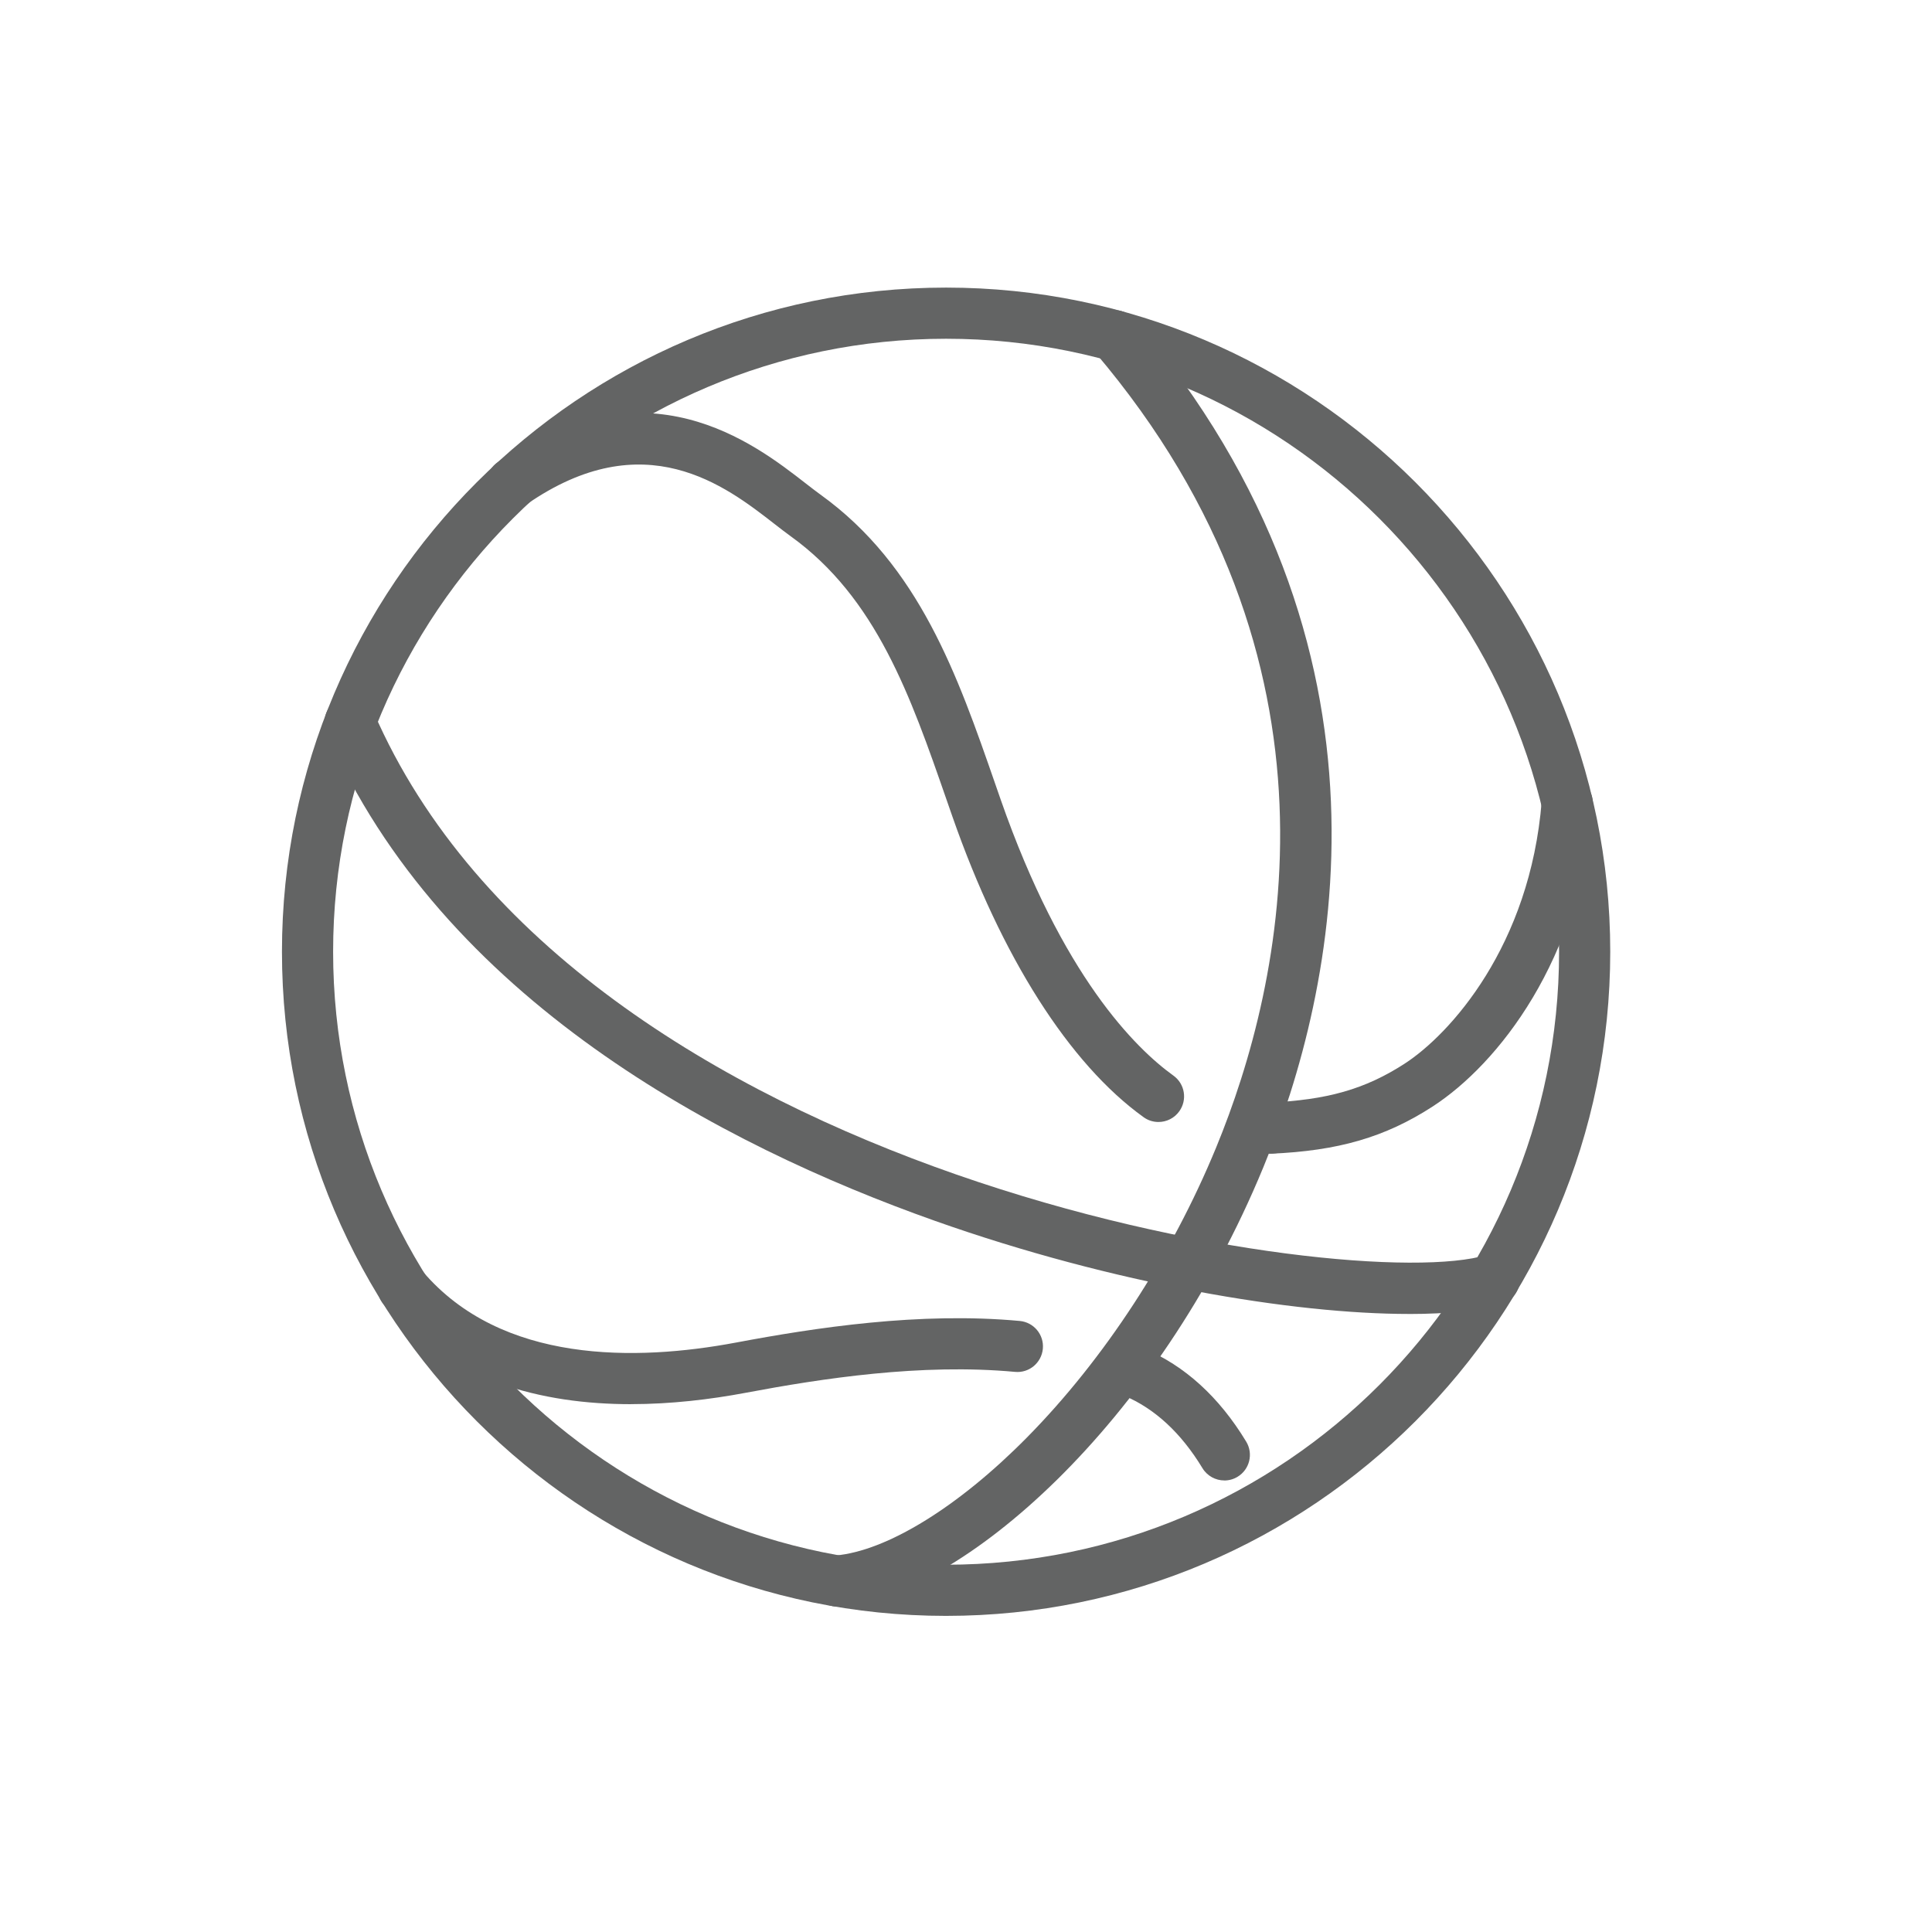
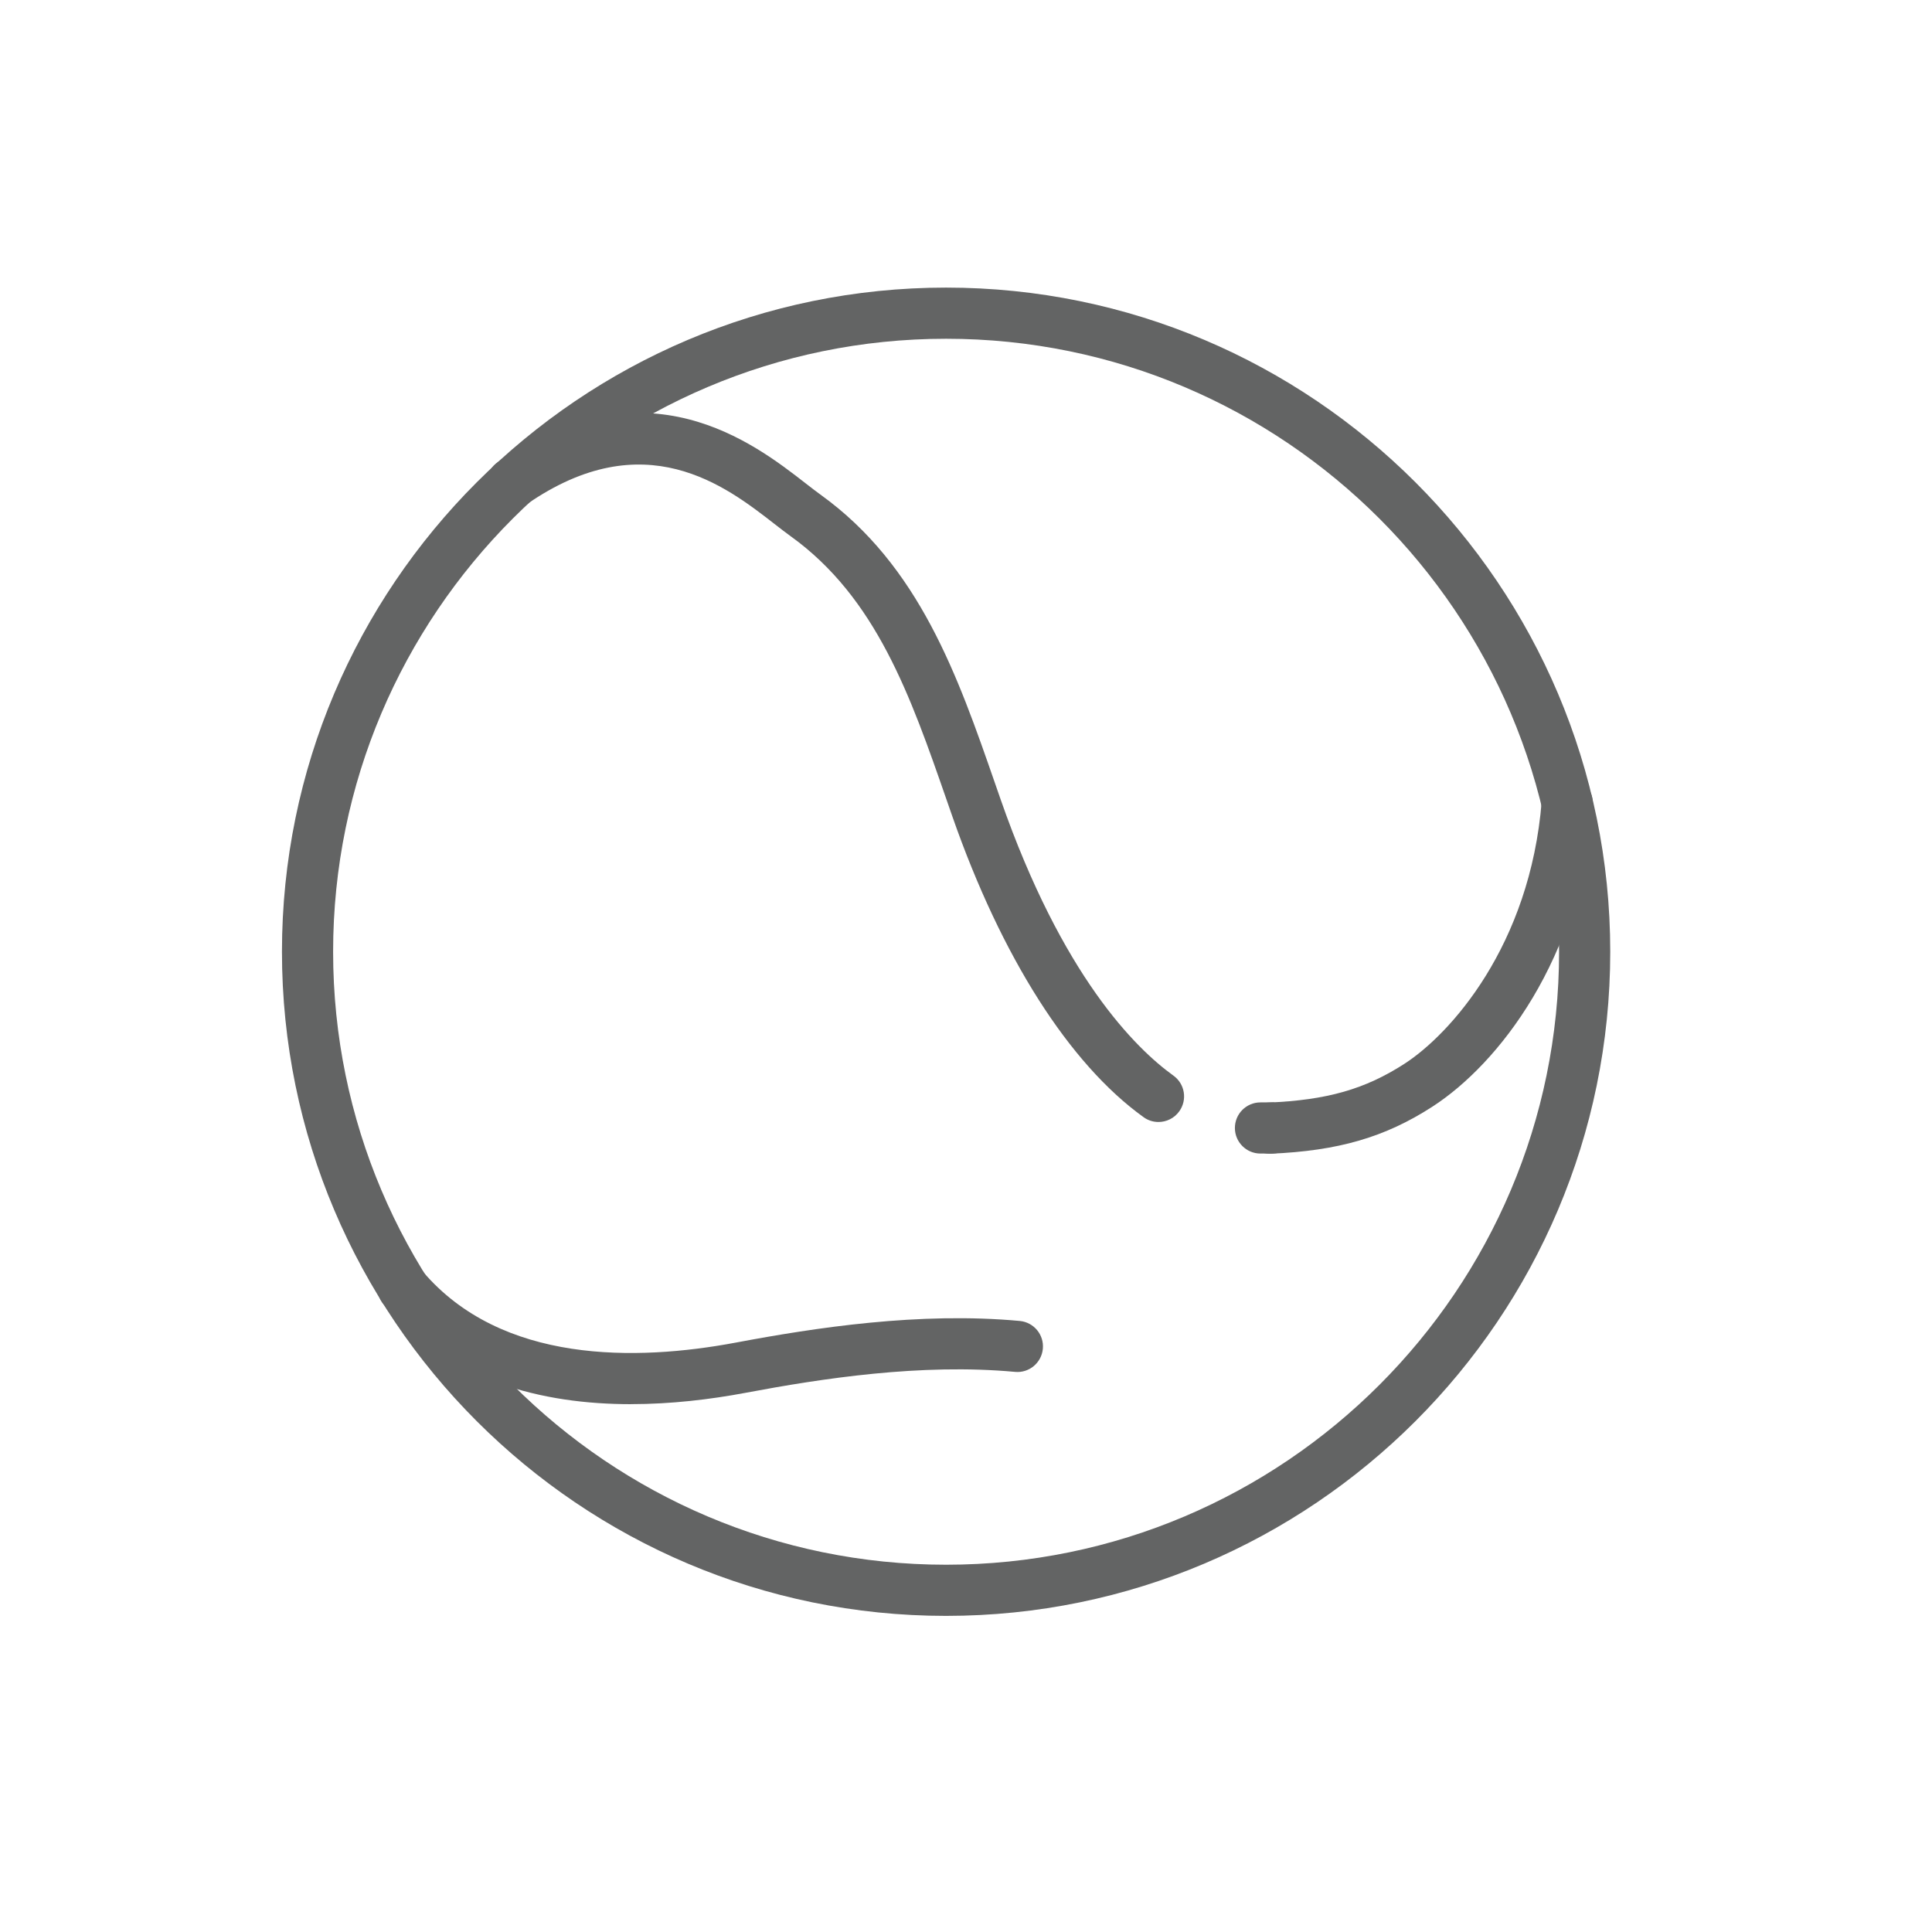
<svg xmlns="http://www.w3.org/2000/svg" id="Layer_13" viewBox="0 0 500 500">
  <defs>
    <style>.cls-1{fill:#636464;stroke-width:0px;}</style>
  </defs>
  <path class="cls-1" d="m244.85,418.19c-94.78,0-171.88-77.11-171.88-171.88S150.08,74.43,244.85,74.43s171.88,77.11,171.88,171.88-77.11,171.88-171.88,171.88Zm0-330.52c-87.48,0-158.64,71.17-158.64,158.64s71.17,158.64,158.64,158.64,158.64-71.17,158.64-158.64-71.17-158.64-158.64-158.64Z" />
-   <path class="cls-1" d="m216.69,415.79c-3.4,0-6.29-2.61-6.59-6.06-.31-3.64,2.39-6.85,6.03-7.16,13.32-1.14,31.87-12.55,49.62-30.53,19.99-20.25,37.39-46.91,48.98-75.05,17.5-42.51,36.7-125.78-31.35-205.83-2.37-2.79-2.03-6.96.76-9.33,2.79-2.37,6.96-2.03,9.33.76,72.6,85.4,52.15,174.15,33.5,219.45-27.51,66.81-78.37,111.06-109.71,113.74-.19.02-.38.02-.57.02Z" />
  <path class="cls-1" d="m328.56,298.57c-3.53,0-6.46-2.78-6.61-6.34-.15-3.65,2.68-6.74,6.34-6.89,15.12-.64,24.99-3.45,35.2-10.05,11.78-7.61,32.51-30.49,35.51-68.01.29-3.64,3.48-6.37,7.13-6.07,3.64.29,6.36,3.48,6.07,7.13-3.18,39.89-24.36,66.99-41.52,78.08-12.23,7.9-24.35,11.42-41.83,12.16-.1,0-.19,0-.28,0Z" />
  <path class="cls-1" d="m326.21,298.54c-3.65,0-6.62-2.96-6.62-6.62,0-3.66,2.96-6.62,6.61-6.62,1.79,0,3.36,0,3.55,0l.06,6.62,6.62.12c-.02,1.08-.49,6.49-7.69,6.5h-2.53s0,0,0,0Z" />
  <path class="cls-1" d="m299.81,290.37c-1.34,0-2.69-.4-3.86-1.25-19.2-13.8-36.78-41.45-49.48-77.83l-1.48-4.25c-9.35-26.91-18.18-52.32-40.43-68.31-1.28-.92-2.68-2.01-4.16-3.16-12.58-9.79-33.63-26.18-64.07-5.07-3,2.08-7.13,1.34-9.21-1.67-2.08-3-1.34-7.13,1.67-9.21,38.44-26.65,66.34-4.93,79.75,5.5,1.44,1.12,2.68,2.08,3.75,2.85,25.66,18.44,35.6,47.05,45.21,74.72l1.47,4.23c15.94,45.66,34.86,64.36,44.71,71.45,2.97,2.13,3.65,6.27,1.51,9.24-1.29,1.8-3.32,2.76-5.38,2.76Z" />
-   <path class="cls-1" d="m364.62,340.05c-29.81,0-76.25-7.66-122.64-24.09-55.3-19.59-127.51-57.43-157.45-126.42-1.46-3.35.08-7.25,3.44-8.71,3.35-1.45,7.25.08,8.71,3.44,52.62,121.21,253.64,151.19,288.09,140.5,3.49-1.08,7.2.87,8.29,4.36,1.08,3.49-.87,7.2-4.36,8.29-5.63,1.75-13.88,2.64-24.07,2.64Z" />
-   <path class="cls-1" d="m316.86,383.14c-2.24,0-4.43-1.14-5.67-3.19-5.52-9.11-12.35-15.43-20.3-18.76-3.37-1.41-4.96-5.29-3.55-8.67,1.41-3.37,5.3-4.96,8.67-3.54,10.59,4.44,19.51,12.56,26.51,24.12,1.89,3.13.89,7.2-2.24,9.09-1.07.65-2.25.96-3.42.96Z" />
+   <path class="cls-1" d="m316.86,383.14Z" />
  <path class="cls-1" d="m163.29,363.4c-22.96,0-47.15-5.96-64.02-25.83-2.37-2.79-2.03-6.96.76-9.33,2.79-2.37,6.97-2.03,9.33.76,20.4,24.01,55.38,23.29,81.13,18.45,20.56-3.86,47.49-7.99,73.42-5.59,3.64.34,6.32,3.56,5.98,7.2-.34,3.64-3.56,6.33-7.2,5.98-24.29-2.25-50.04,1.71-69.75,5.42-9.1,1.71-19.25,2.93-29.64,2.93Z" />
</svg>